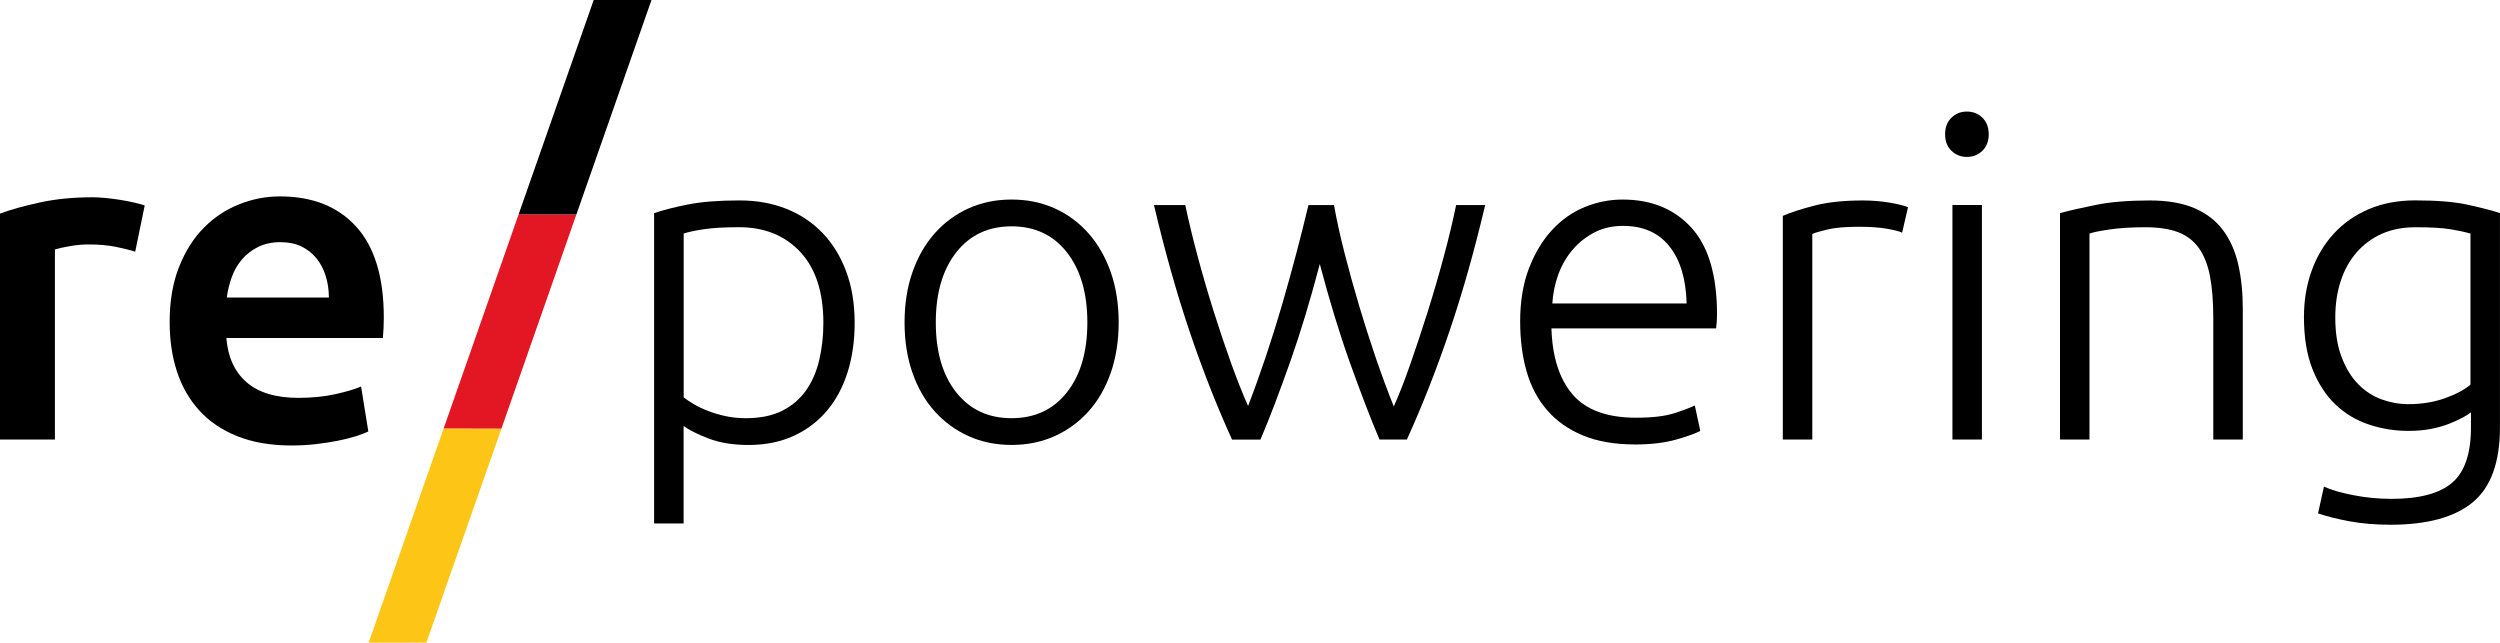
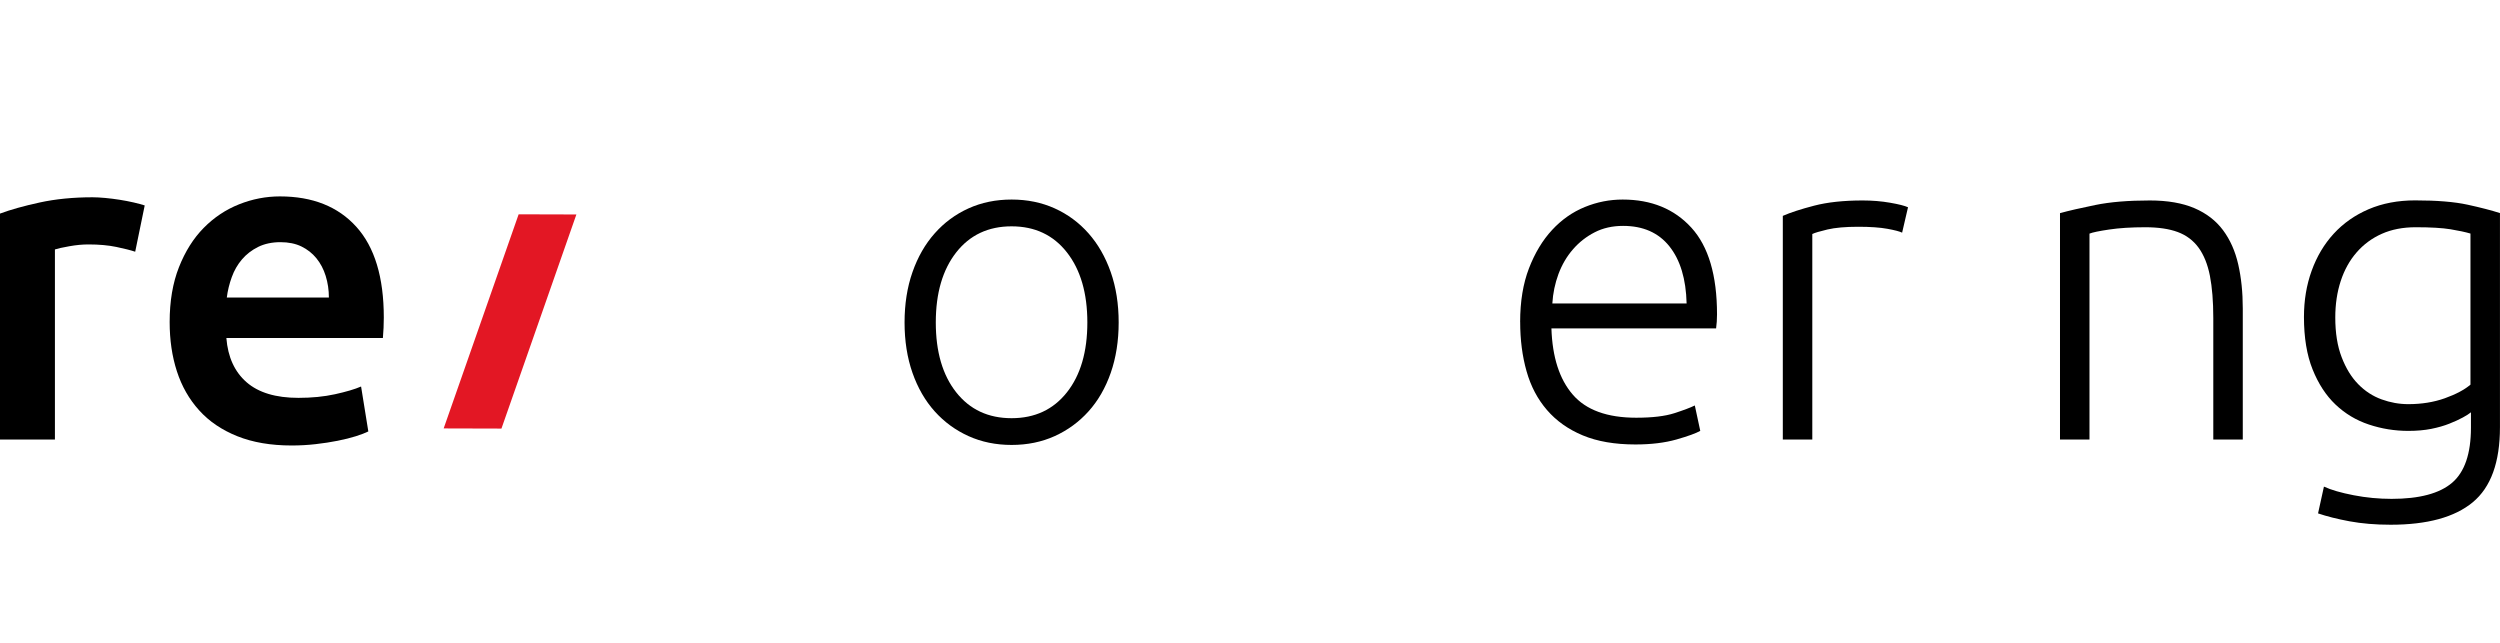
<svg xmlns="http://www.w3.org/2000/svg" id="Ebene_2" width="628.18" height="161.49" viewBox="0 0 628.18 161.49">
  <g id="Ebene_1-2">
    <path d="m33.97,63.25c-1.14-.38-2.72-.78-4.73-1.2-2.01-.42-4.35-.63-7.01-.63-1.52,0-3.13.15-4.84.46-1.71.3-2.91.57-3.59.8v47.76H0v-56.77c2.66-.99,5.98-1.92,9.97-2.79,3.99-.87,8.42-1.31,13.28-1.31.91,0,1.98.06,3.19.17,1.21.11,2.43.27,3.65.46,1.21.19,2.39.42,3.53.68,1.14.27,2.05.51,2.74.74l-2.39,11.63Z" />
    <path d="m42.63,80.92c0-5.24.78-9.84,2.34-13.79,1.56-3.95,3.63-7.24,6.21-9.86,2.58-2.62,5.55-4.6,8.89-5.93,3.34-1.33,6.76-1.99,10.26-1.99,8.21,0,14.61,2.55,19.21,7.64,4.6,5.09,6.9,12.69,6.9,22.8,0,.76-.02,1.62-.06,2.57-.04.95-.1,1.81-.17,2.57h-39.33c.38,4.79,2.07,8.49,5.07,11.11,3,2.62,7.35,3.93,13.05,3.93,3.34,0,6.4-.3,9.18-.91,2.77-.61,4.96-1.25,6.55-1.94l1.82,11.29c-.76.38-1.81.78-3.13,1.2-1.33.42-2.85.8-4.56,1.14s-3.55.63-5.53.85c-1.98.23-3.99.34-6.04.34-5.24,0-9.8-.78-13.68-2.34-3.88-1.56-7.07-3.72-9.57-6.5-2.51-2.77-4.37-6.04-5.59-9.8-1.22-3.76-1.82-7.88-1.82-12.37Zm40.01-6.16c0-1.9-.27-3.7-.8-5.42-.53-1.71-1.31-3.19-2.34-4.45s-2.28-2.24-3.76-2.96-3.25-1.08-5.3-1.08-3.99.4-5.59,1.2-2.95,1.84-4.05,3.13c-1.1,1.29-1.96,2.78-2.56,4.45-.61,1.67-1.03,3.38-1.25,5.13h25.65Z" />
-     <path d="m171.77,131.53h-7.41V53.56c2.2-.76,5.02-1.48,8.44-2.17,3.42-.68,7.75-1.03,12.99-1.03,4.33,0,8.26.7,11.8,2.11,3.53,1.41,6.57,3.44,9.12,6.1,2.54,2.66,4.52,5.89,5.93,9.69,1.41,3.8,2.11,8.09,2.11,12.88,0,4.48-.59,8.61-1.77,12.37-1.18,3.76-2.91,6.99-5.19,9.69s-5.07,4.81-8.38,6.33-7.09,2.28-11.34,2.28c-3.88,0-7.24-.55-10.09-1.65-2.85-1.1-4.92-2.15-6.21-3.13v24.51Zm0-31.69c.68.53,1.54,1.1,2.56,1.71s2.22,1.18,3.59,1.71c1.37.53,2.85.97,4.45,1.31,1.6.34,3.27.51,5.02.51,3.65,0,6.71-.63,9.18-1.88,2.47-1.25,4.46-2.96,5.98-5.13,1.52-2.16,2.62-4.71,3.31-7.64.68-2.92,1.03-6.02,1.03-9.29,0-7.75-1.94-13.7-5.81-17.84-3.88-4.14-9-6.21-15.39-6.21-3.65,0-6.59.17-8.83.51-2.24.34-3.93.7-5.07,1.08v41.15Z" />
    <path d="m281.09,81.03c0,4.64-.67,8.85-1.99,12.65-1.33,3.8-3.19,7.03-5.59,9.69-2.39,2.66-5.23,4.73-8.49,6.21-3.27,1.48-6.88,2.22-10.83,2.22s-7.56-.74-10.83-2.22c-3.27-1.48-6.1-3.55-8.49-6.21-2.39-2.66-4.26-5.89-5.59-9.69-1.33-3.8-1.99-8.02-1.99-12.65s.66-8.85,1.99-12.65c1.33-3.8,3.19-7.05,5.59-9.75,2.39-2.7,5.22-4.79,8.49-6.27,3.27-1.48,6.88-2.22,10.83-2.22s7.56.74,10.83,2.22c3.27,1.48,6.1,3.57,8.49,6.27,2.39,2.7,4.25,5.95,5.59,9.75,1.33,3.8,1.99,8.02,1.99,12.65Zm-7.87,0c0-7.37-1.71-13.24-5.13-17.61-3.42-4.37-8.06-6.55-13.91-6.55s-10.49,2.19-13.91,6.55c-3.42,4.37-5.13,10.24-5.13,17.61s1.71,13.22,5.13,17.55c3.42,4.33,8.05,6.5,13.91,6.5s10.49-2.17,13.91-6.5c3.42-4.33,5.13-10.18,5.13-17.55Z" />
-     <path d="m335.19,51.51c.68,3.8,1.57,7.84,2.67,12.14,1.1,4.29,2.31,8.66,3.63,13.11,1.32,4.44,2.73,8.83,4.21,13.17,1.49,4.34,2.99,8.4,4.52,12.2,1.3-2.88,2.67-6.39,4.12-10.53,1.45-4.14,2.9-8.5,4.35-13.1,1.45-4.59,2.8-9.23,4.06-13.91,1.26-4.68,2.31-9.04,3.14-13.07h7.3c-2.74,11.58-5.73,22.15-8.98,31.71-3.24,9.57-6.81,18.64-10.7,27.22h-6.87c-1.15-2.68-2.36-5.68-3.62-8.98s-2.57-6.83-3.91-10.59-2.63-7.71-3.89-11.84c-1.25-4.14-2.45-8.37-3.59-12.7-1.14,4.34-2.33,8.58-3.58,12.73-1.25,4.15-2.54,8.1-3.87,11.86-1.33,3.76-2.63,7.29-3.88,10.6-1.26,3.31-2.45,6.28-3.59,8.93h-7.13c-3.9-8.58-7.46-17.66-10.69-27.24-3.23-9.58-6.21-20.14-8.93-31.7h7.87c.84,4.03,1.89,8.38,3.15,13.05s2.61,9.31,4.06,13.9c1.45,4.59,2.92,8.95,4.4,13.05,1.49,4.11,2.88,7.61,4.17,10.49,1.46-3.78,2.91-7.84,4.38-12.18,1.46-4.34,2.83-8.71,4.12-13.12,1.28-4.41,2.49-8.76,3.62-13.06,1.13-4.29,2.15-8.34,3.05-12.13h6.38Z" />
    <path d="m381.97,80.92c0-5.17.74-9.67,2.22-13.51,1.48-3.84,3.42-7.05,5.81-9.63,2.39-2.58,5.13-4.5,8.21-5.76s6.25-1.88,9.52-1.88c7.22,0,12.97,2.36,17.27,7.07,4.29,4.71,6.44,11.97,6.44,21.77,0,.61-.02,1.22-.06,1.82-.04.61-.1,1.18-.17,1.71h-41.38c.23,7.22,2.01,12.77,5.36,16.64,3.34,3.88,8.66,5.81,15.96,5.81,4.03,0,7.22-.38,9.58-1.14,2.35-.76,4.06-1.41,5.13-1.94l1.37,6.38c-1.06.61-3.06,1.33-5.98,2.17-2.93.83-6.37,1.25-10.32,1.25-5.17,0-9.58-.76-13.22-2.28-3.65-1.52-6.65-3.65-9-6.38-2.36-2.73-4.07-5.98-5.13-9.75-1.07-3.76-1.6-7.88-1.6-12.37Zm41.83-4.67c-.15-6.16-1.6-10.94-4.33-14.36s-6.61-5.13-11.63-5.13c-2.66,0-5.04.53-7.12,1.6-2.09,1.07-3.92,2.49-5.47,4.28-1.56,1.79-2.77,3.86-3.65,6.21-.87,2.36-1.39,4.83-1.54,7.41h33.74Z" />
    <path d="m468.03,50.37c2.43,0,4.73.19,6.9.57,2.17.38,3.67.76,4.5,1.14l-1.48,6.38c-.61-.3-1.84-.63-3.71-.97-1.86-.34-4.31-.51-7.35-.51-3.19,0-5.76.23-7.69.68-1.94.46-3.21.84-3.82,1.14v51.64h-7.41v-56.2c1.9-.83,4.52-1.69,7.87-2.56,3.34-.87,7.41-1.31,12.2-1.31Z" />
-     <path d="m499.71,33.73c0,1.75-.53,3.13-1.6,4.16-1.07,1.03-2.36,1.54-3.88,1.54s-2.81-.51-3.88-1.54c-1.07-1.03-1.6-2.41-1.6-4.16s.53-3.13,1.6-4.16c1.06-1.03,2.35-1.54,3.88-1.54s2.81.51,3.88,1.54c1.06,1.03,1.6,2.41,1.6,4.16Zm-1.71,76.71h-7.41v-58.93h7.41v58.93Z" />
    <path d="m517.61,53.56c2.2-.61,5.17-1.29,8.89-2.05,3.72-.76,8.28-1.14,13.68-1.14,4.48,0,8.22.65,11.23,1.94,3,1.29,5.39,3.13,7.18,5.53,1.78,2.39,3.06,5.26,3.82,8.61.76,3.34,1.14,7.03,1.14,11.06v32.94h-7.41v-30.55c0-4.18-.29-7.71-.85-10.6-.57-2.89-1.52-5.24-2.85-7.07-1.33-1.82-3.08-3.13-5.24-3.93s-4.88-1.2-8.15-1.2c-3.5,0-6.52.19-9.06.57-2.55.38-4.2.72-4.96,1.03v51.75h-7.41v-56.88Z" />
    <path d="m620.88,103.6c-.46.38-1.14.82-2.05,1.31-.91.5-2.03,1.01-3.36,1.54-1.33.53-2.85.97-4.56,1.31s-3.63.51-5.76.51c-3.42,0-6.72-.53-9.92-1.6-3.19-1.06-5.98-2.74-8.38-5.02s-4.31-5.22-5.76-8.83c-1.45-3.61-2.17-8-2.17-13.17,0-4.18.64-8.05,1.94-11.63,1.29-3.57,3.13-6.67,5.53-9.29s5.32-4.67,8.78-6.16c3.46-1.48,7.35-2.22,11.68-2.22,5.47,0,9.86.36,13.17,1.08,3.31.72,6.02,1.43,8.15,2.11v53.8c0,8.81-2.28,15.1-6.84,18.87s-11.44,5.64-20.63,5.64c-3.8,0-7.24-.29-10.32-.86-3.08-.57-5.72-1.24-7.92-1.99l1.48-6.73c1.82.84,4.31,1.56,7.47,2.17,3.15.61,6.33.91,9.52.91,6.99,0,12.06-1.35,15.22-4.05,3.15-2.7,4.73-7.31,4.73-13.85v-3.88Zm-.11-44.91c-1.29-.38-2.96-.74-5.02-1.08s-4.98-.51-8.78-.51c-3.19,0-6.02.55-8.49,1.65-2.47,1.1-4.58,2.66-6.33,4.67-1.75,2.01-3.08,4.41-3.99,7.18-.91,2.78-1.37,5.83-1.37,9.18,0,3.88.53,7.2,1.6,9.97,1.06,2.78,2.45,5.04,4.16,6.78,1.71,1.75,3.67,3.02,5.87,3.82,2.2.8,4.45,1.2,6.72,1.2,3.34,0,6.4-.49,9.18-1.48,2.77-.99,4.92-2.13,6.44-3.42v-37.96Z" />
-     <polygon points="126 107.69 107.14 161.47 92.63 161.49 111.48 107.65 126 107.69" style="fill:#fdc616;" />
    <polygon points="144.83 53.89 126 107.69 111.48 107.65 130.32 53.85 144.83 53.89" style="fill:#e31724;" />
-     <polygon points="163.7 0 144.83 53.89 130.32 53.85 149.18 0 163.7 0" />
  </g>
</svg>